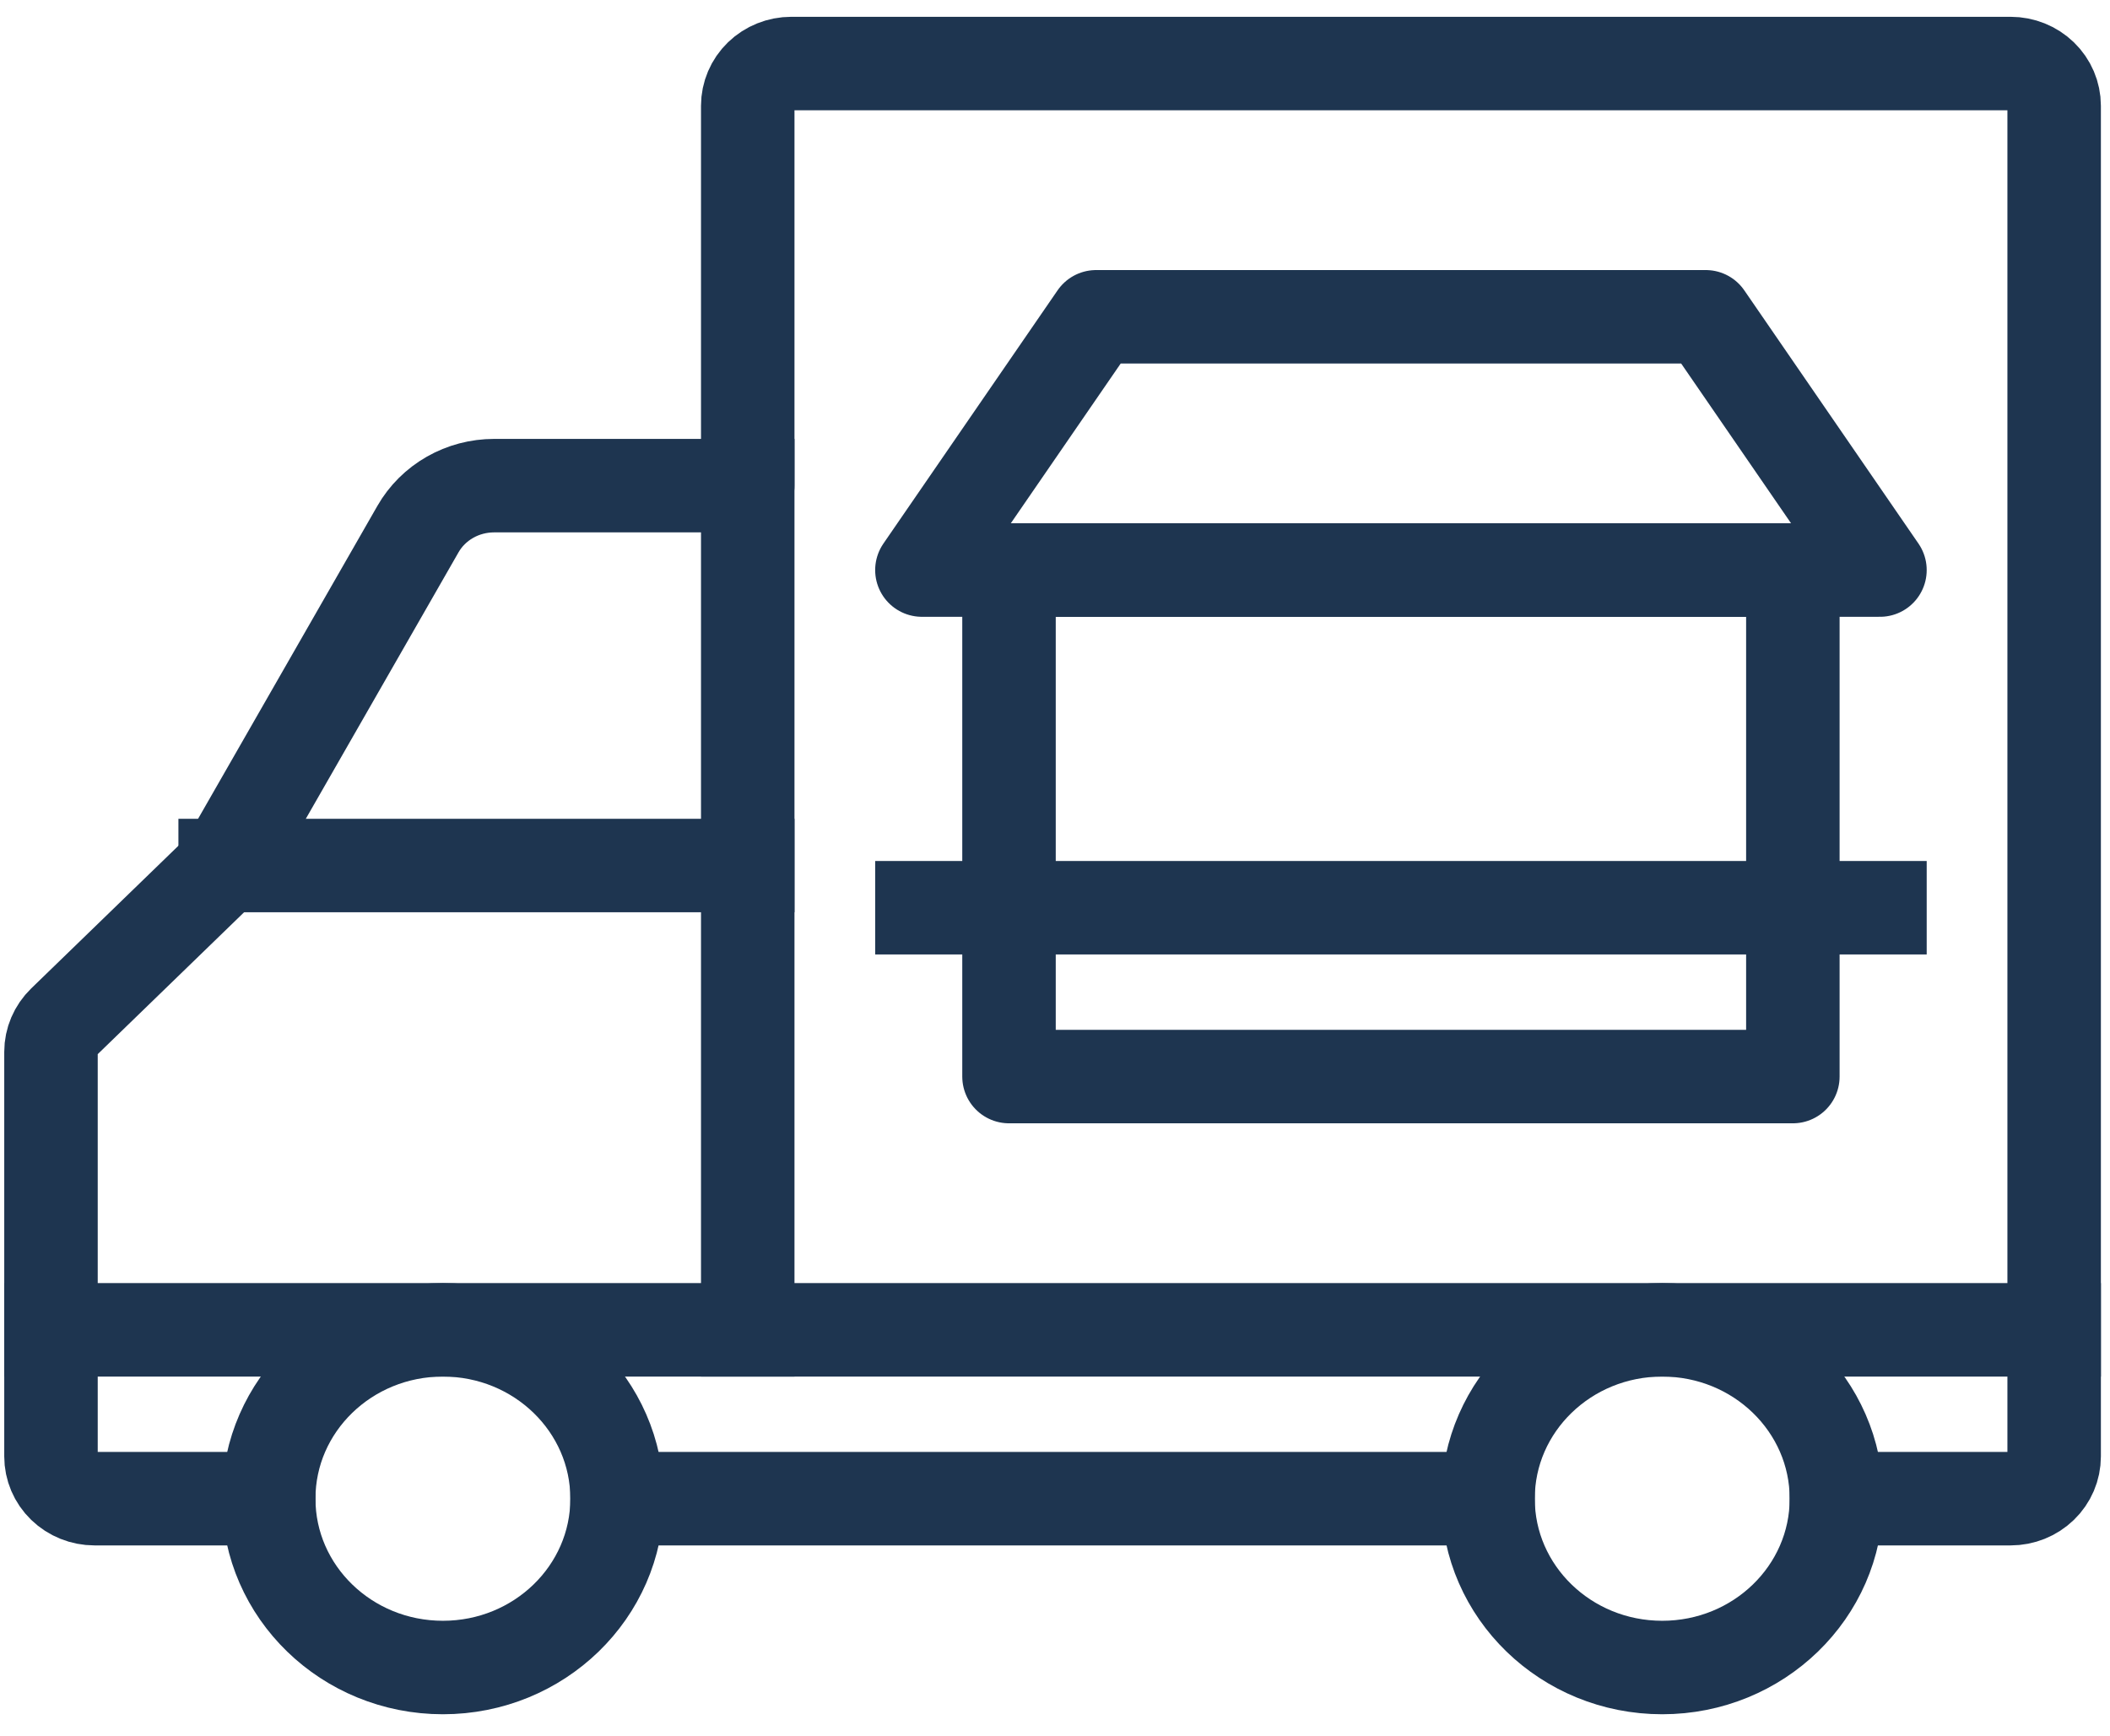
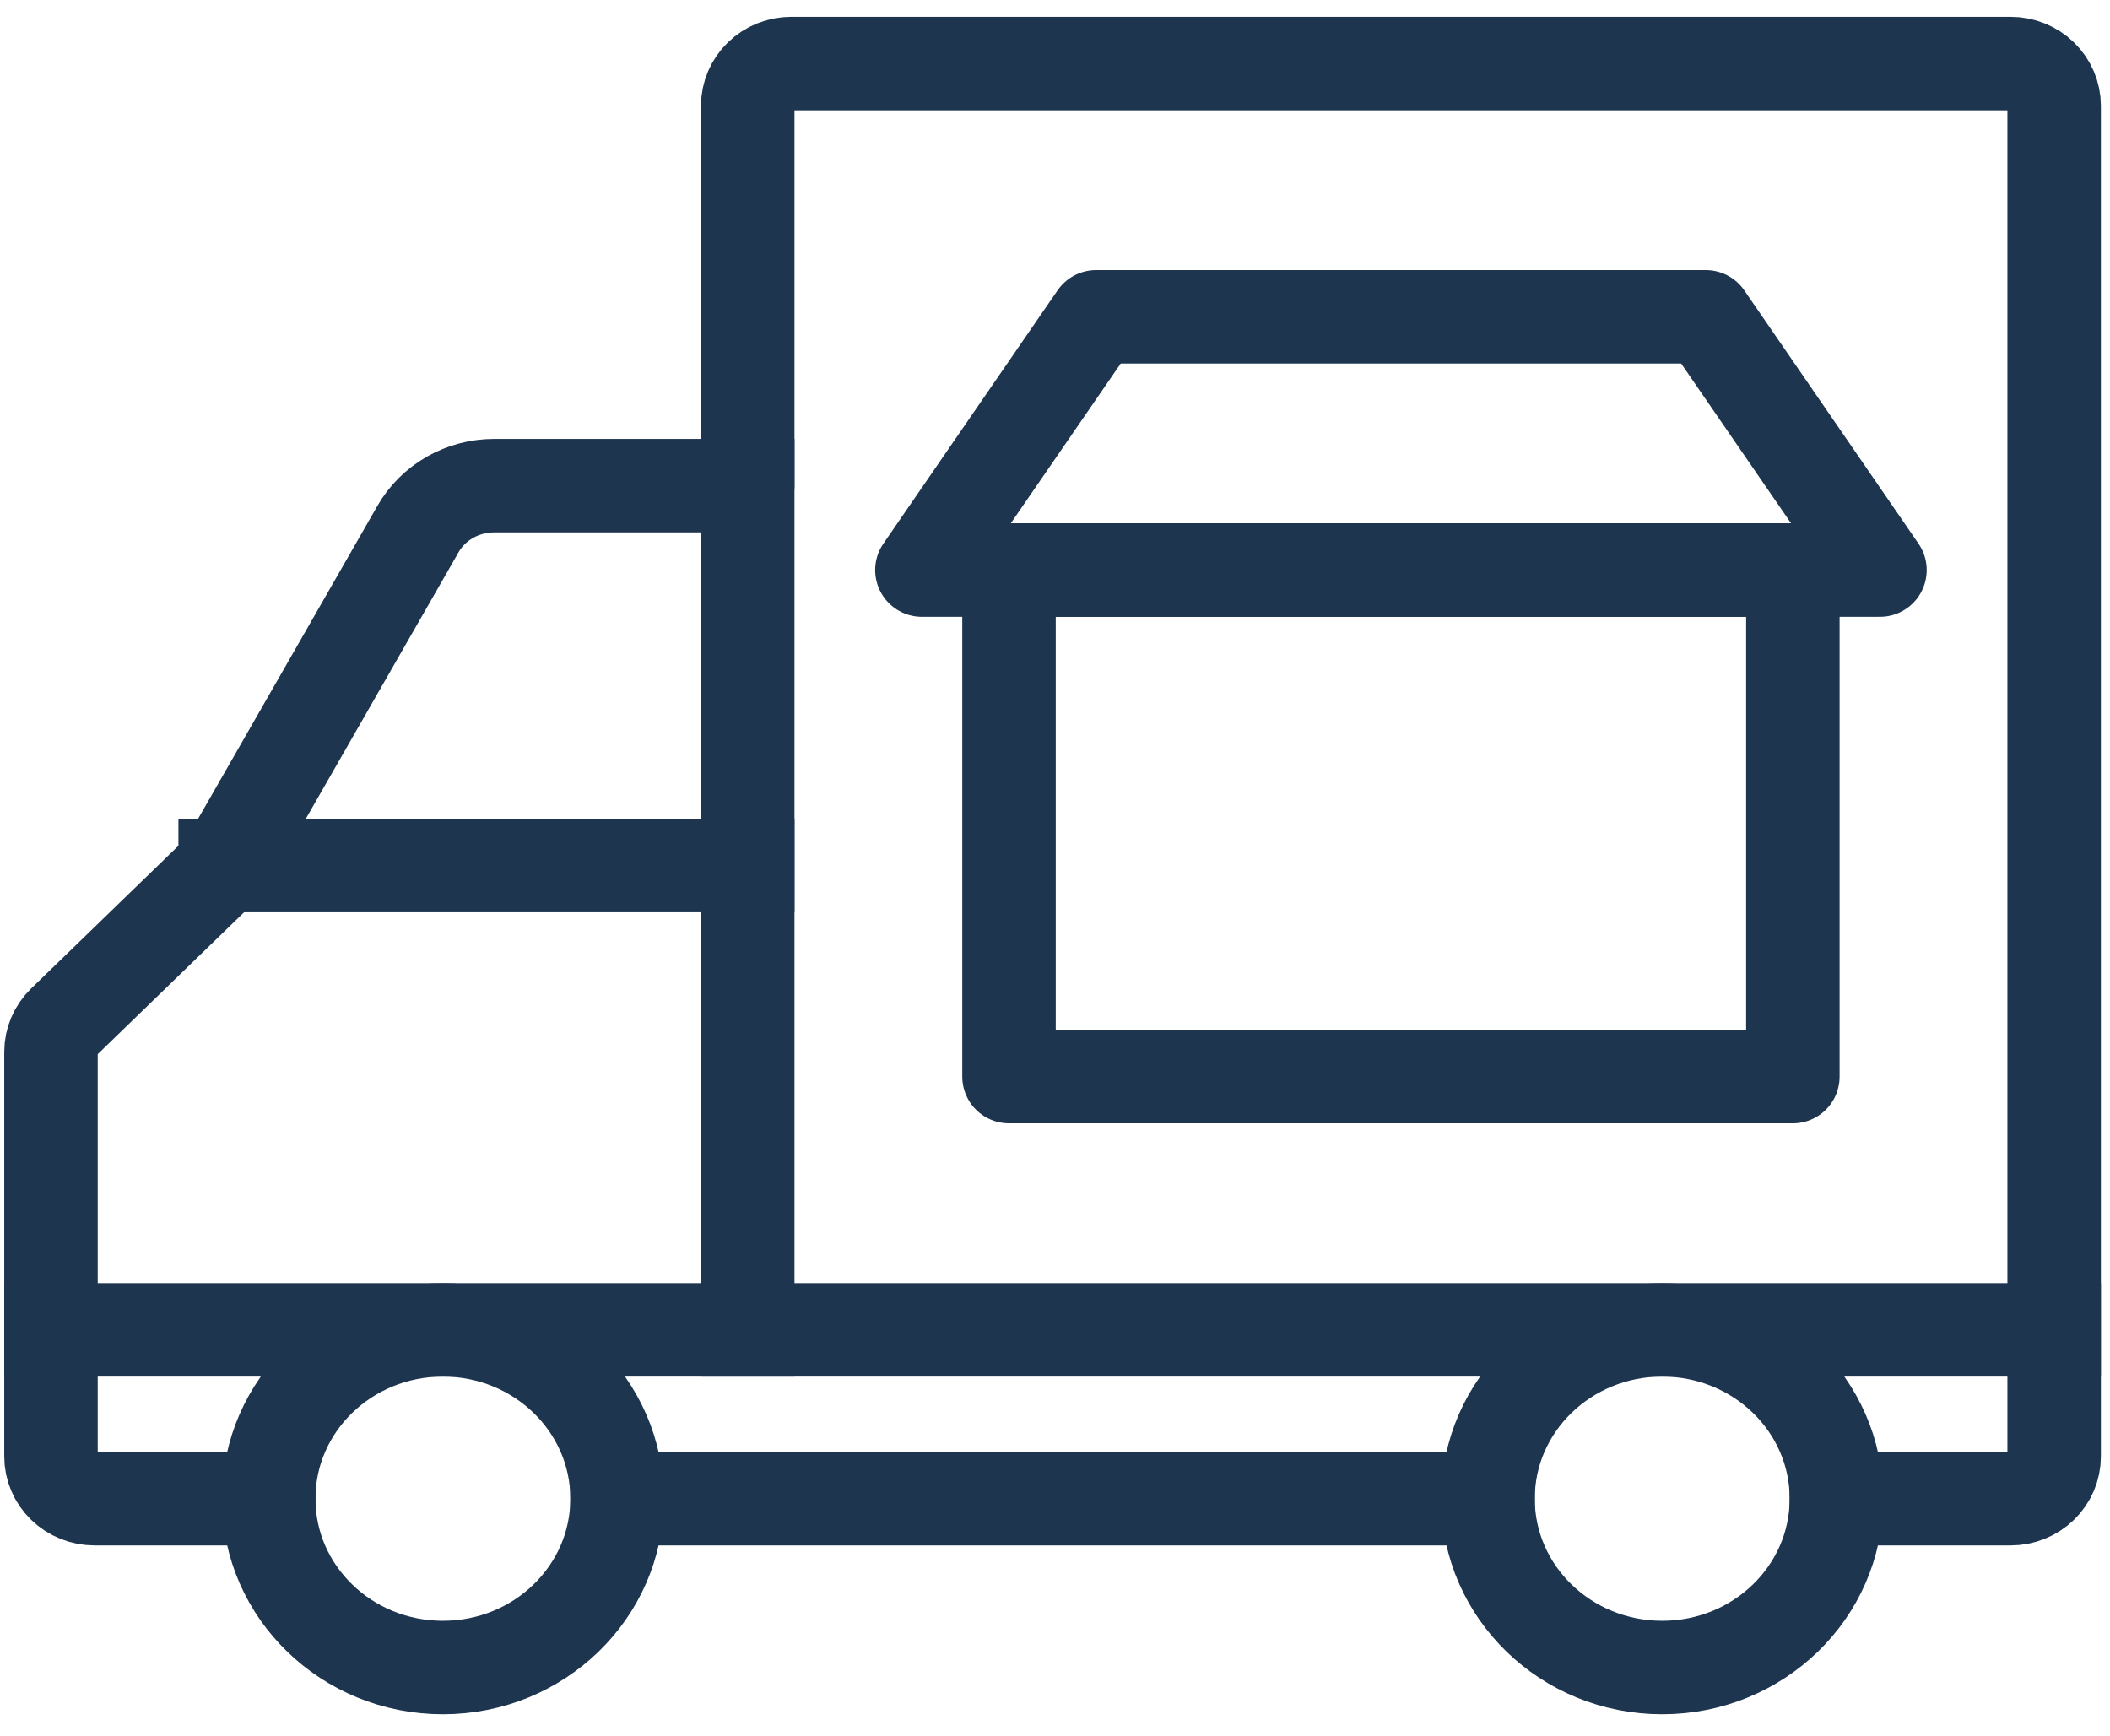
<svg xmlns="http://www.w3.org/2000/svg" width="79" height="65" viewBox="0 0 79 65" fill="none">
  <g id="lebensmittel">
    <path id="Vector" d="M8.43 32.408H27.996" stroke="#1E3550" stroke-width="3.5" stroke-linecap="square" stroke-linejoin="round" />
    <path id="Vector_2" d="M16.583 62.437C20.184 62.437 23.104 59.606 23.104 56.115C23.104 52.623 20.184 49.793 16.583 49.793C12.981 49.793 10.061 52.623 10.061 56.115C10.061 59.606 12.981 62.437 16.583 62.437Z" stroke="#1E3550" stroke-width="3.5" stroke-linecap="square" stroke-linejoin="round" />
    <path id="Vector_3" d="M62.235 62.437C65.837 62.437 68.757 59.606 68.757 56.115C68.757 52.623 65.837 49.793 62.235 49.793C58.633 49.793 55.713 52.623 55.713 56.115C55.713 59.606 58.633 62.437 62.235 62.437Z" stroke="#1E3550" stroke-width="3.5" stroke-linecap="square" stroke-linejoin="round" />
    <path id="Vector_4" d="M10.061 56.115H3.539C3.107 56.115 2.692 55.948 2.386 55.652C2.08 55.356 1.909 54.954 1.909 54.534V39.384C1.909 38.966 2.08 38.565 2.385 38.268L8.43 32.408L15.65 19.809C15.932 19.316 16.346 18.906 16.847 18.62C17.348 18.334 17.919 18.184 18.5 18.184H27.996V3.96C27.996 3.541 28.167 3.139 28.473 2.842C28.779 2.546 29.194 2.379 29.626 2.379H75.278C75.711 2.379 76.125 2.546 76.431 2.842C76.737 3.139 76.909 3.541 76.909 3.96V54.534C76.909 54.954 76.737 55.356 76.431 55.652C76.125 55.948 75.711 56.115 75.278 56.115H68.757" stroke="#1E3550" stroke-width="3.5" stroke-linecap="square" stroke-linejoin="round" />
    <path id="Vector_5" d="M23.104 56.115H55.713" stroke="#1E3550" stroke-width="3.5" stroke-linecap="square" stroke-linejoin="round" />
    <path id="Vector_6" d="M27.996 18.184V49.793" stroke="#1E3550" stroke-width="3.5" stroke-linecap="square" stroke-linejoin="round" />
    <path id="Vector_7" d="M1.909 49.793H76.909" stroke="#1E3550" stroke-width="3.5" stroke-linecap="square" stroke-linejoin="round" />
    <path id="Vector_8" d="M34.517 21.345H70.387L63.865 11.862H41.039L34.517 21.345Z" stroke="#1E3550" stroke-width="3.5" stroke-linecap="square" stroke-linejoin="round" />
-     <path id="Vector_9" d="M34.517 33.988H70.387" stroke="#1E3550" stroke-width="3.5" stroke-linecap="square" stroke-linejoin="round" />
    <path id="Vector_10" d="M67.126 21.345H37.778V40.31H67.126V21.345Z" stroke="#1E3550" stroke-width="3.5" stroke-linecap="square" stroke-linejoin="round" />
  </g>
</svg>